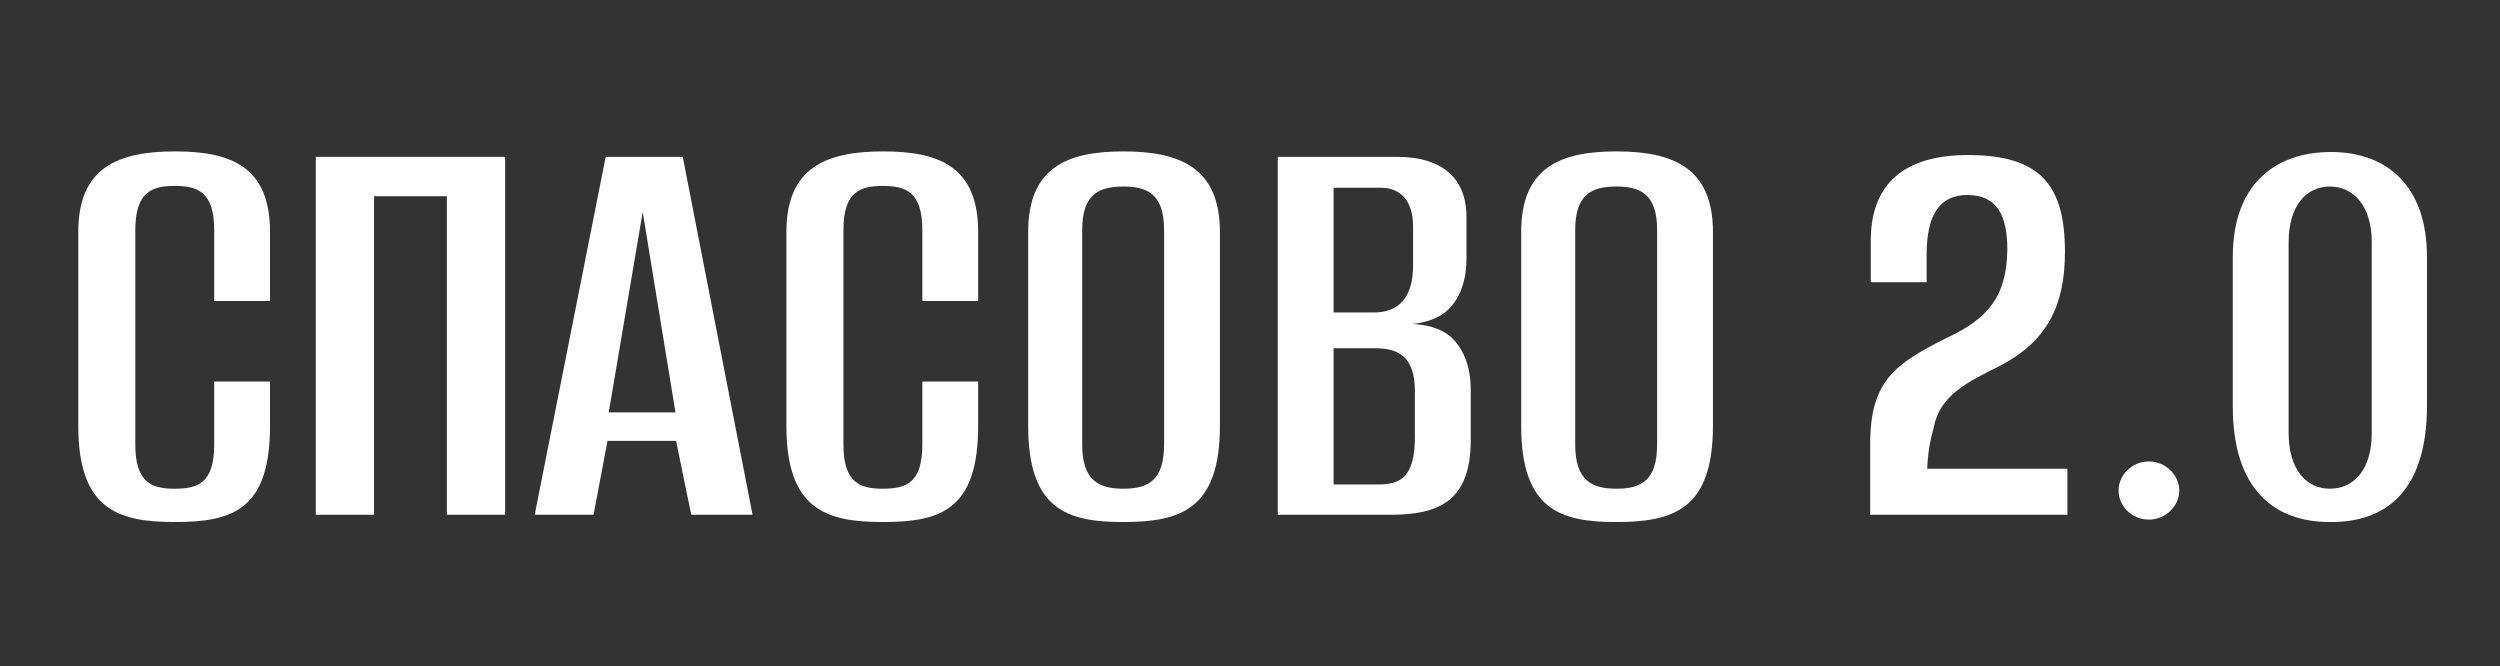
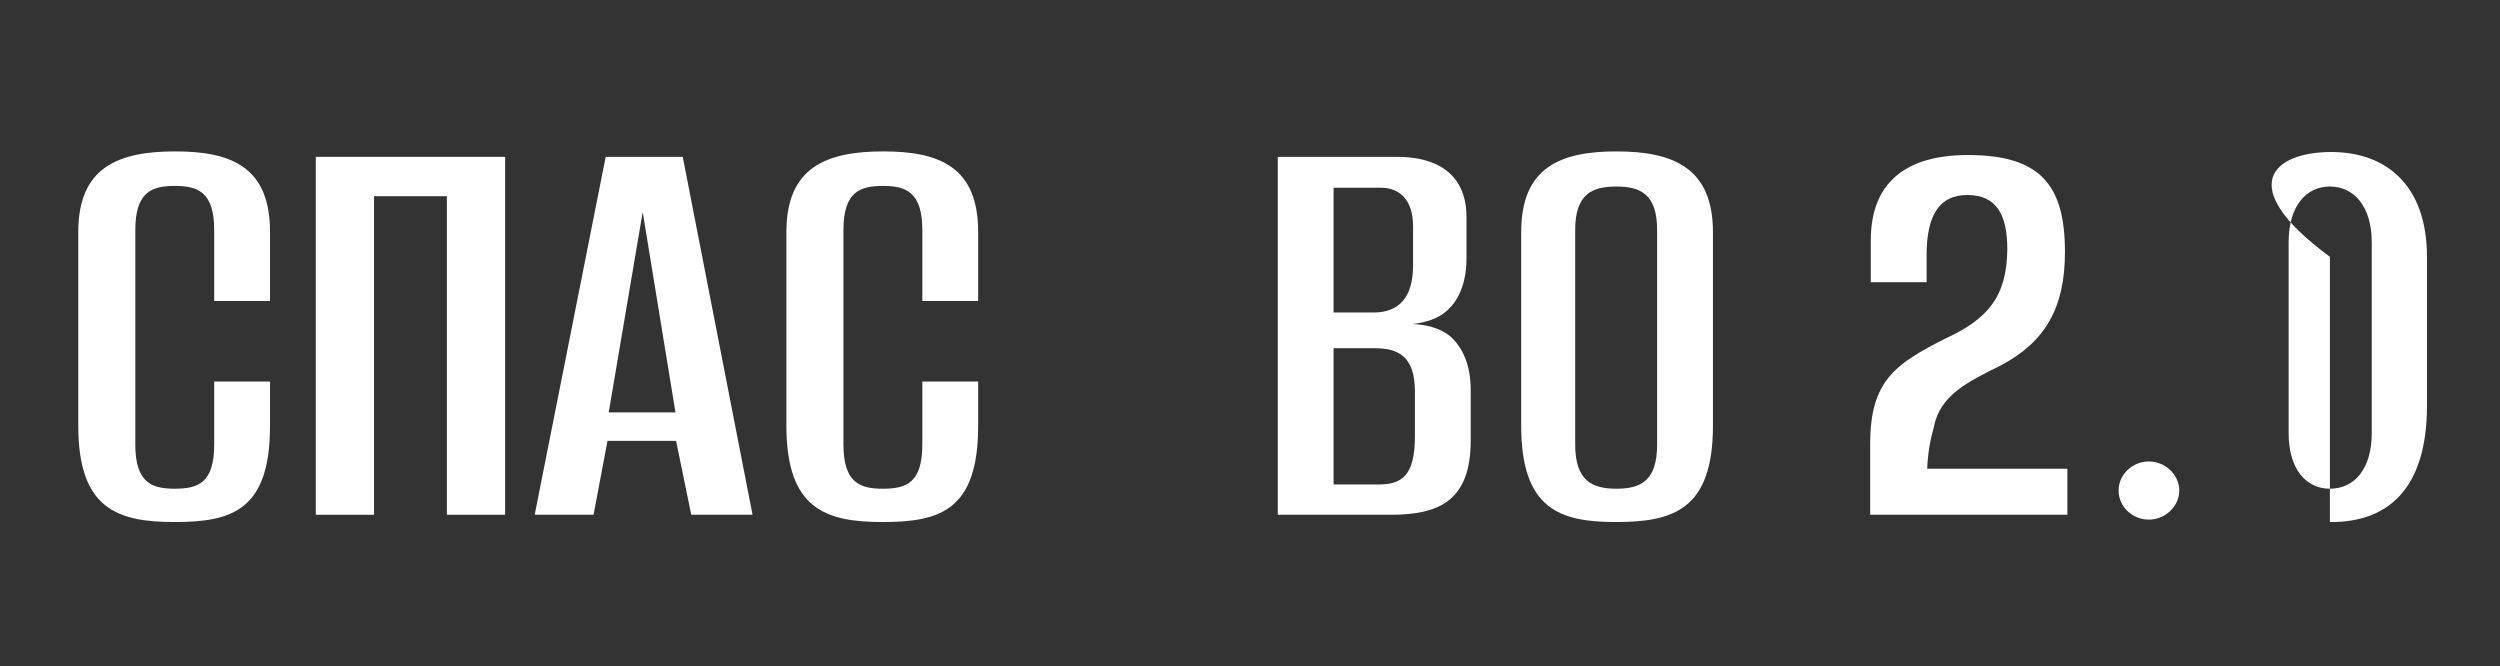
<svg xmlns="http://www.w3.org/2000/svg" width="1321" height="352" viewBox="0 0 1321 352" fill="none">
  <rect x="0" y="0" width="1321" height="352" fill="#333333" stroke="none" />
-   <path d="M1231.11 275.84C1201.61 275.84 1179.81 258.56 1179.81 214.72V135.68C1179.81 97.92 1201.61 80.32 1231.75 80.32C1261.25 80.32 1282.41 98.24 1282.41 135.68V214.4C1282.41 259.2 1260.93 276.16 1231.11 275.84ZM1231.11 258.24C1243.93 258.24 1253.23 248 1253.23 228.8V128C1253.23 108.8 1243.61 98.56 1231.11 98.56C1218.6 98.56 1209.31 108.8 1209.31 128V228.8C1209.31 248 1218.6 258.24 1231.11 258.24Z" fill="white" />
+   <path d="M1231.11 275.84V135.68C1179.81 97.92 1201.61 80.32 1231.75 80.32C1261.25 80.32 1282.41 98.24 1282.41 135.68V214.4C1282.41 259.2 1260.93 276.16 1231.11 275.84ZM1231.11 258.24C1243.93 258.24 1253.23 248 1253.23 228.8V128C1253.23 108.8 1243.61 98.56 1231.11 98.56C1218.6 98.56 1209.31 108.8 1209.31 128V228.8C1209.31 248 1218.6 258.24 1231.11 258.24Z" fill="white" />
  <path d="M1135.5 274.56C1126.52 274.56 1119.47 267.52 1119.47 259.2C1119.47 250.88 1126.52 243.84 1135.5 243.84C1144.15 243.84 1151.53 250.88 1151.53 259.2C1151.53 267.52 1144.15 274.56 1135.5 274.56Z" fill="white" />
  <path d="M988.202 272V234.56C988.202 201.28 1001.35 192.32 1027.96 178.88C1050.08 168.64 1060.34 157.12 1060.67 131.84C1060.67 113.28 1054.89 103.04 1039.5 103.04C1025.07 103.04 1018.02 113.28 1018.02 134.72V149.12H988.523V127.04C988.523 96.64 1006.8 81.92 1039.82 81.92C1077.98 81.92 1091.12 97.6 1091.12 133.12C1091.12 162.56 1080.86 180.48 1057.46 192.96C1040.14 201.6 1025.07 208.64 1021.87 225.6C1019.94 232.32 1018.66 239.36 1018.34 247.68H1092.41V272H988.202Z" fill="white" />
  <path d="M853.818 275.84C824.32 275.84 803.799 269.12 803.799 224.96V122.56C803.799 88.32 824.64 80 854.138 80C883.957 80 905.119 88.64 905.119 122.56V224.96C905.119 269.44 883.957 275.84 853.818 275.84ZM854.138 258.24C866.964 258.24 875.621 254.08 875.621 234.88V121.6C875.621 102.4 866.643 98.56 854.138 98.56C841.313 98.56 832.336 102.4 832.336 121.6V234.88C832.336 254.08 841.313 258.24 854.138 258.24Z" fill="white" />
  <path d="M675.169 272V82.88H738.333C761.098 82.88 774.885 93.44 774.885 114.56V136.64C774.885 148.48 771.358 157.76 765.266 163.52C760.136 168.64 752.441 170.56 746.349 171.2C753.403 171.52 760.457 173.12 766.228 177.6C772.961 183.68 777.13 192.96 777.13 206.08V232.64C777.13 264.64 760.457 272 734.806 272H675.169ZM704.667 165.12H725.829C738.975 165.12 746.67 157.44 746.67 140.16V119.68C746.67 105.28 739.295 99.2 729.676 99.2H704.667V165.12ZM704.667 256H728.394C740.257 256 747.632 251.84 747.632 230.72V206.72C747.632 188.16 738.654 184 726.47 184H704.667V256Z" fill="white" />
-   <path d="M593.305 275.84C563.807 275.84 543.287 269.12 543.287 224.96V122.56C543.287 88.32 564.128 80 593.626 80C623.444 80 644.606 88.64 644.606 122.56V224.96C644.606 269.44 623.444 275.84 593.305 275.84ZM593.626 258.24C606.451 258.24 615.108 254.08 615.108 234.88V121.6C615.108 102.4 606.13 98.56 593.626 98.56C580.8 98.56 571.823 102.4 571.823 121.6V234.88C571.823 254.08 580.8 258.24 593.626 258.24Z" fill="white" />
  <path d="M466.515 275.84C436.376 275.84 415.535 269.12 415.535 224.96V122.56C415.535 88.32 436.697 80 466.836 80C496.975 80 516.855 88.64 516.855 122.56V159.04H487.357V121.6C487.357 101.44 478.699 98.24 466.515 98.24C454.332 98.24 445.674 101.44 445.674 121.6V234.88C445.674 255.04 454.332 258.24 466.515 258.24C479.02 258.24 487.357 255.04 487.357 234.88V201.6H516.855V224.96C516.855 269.44 496.975 275.84 466.515 275.84Z" fill="white" />
  <path d="M282.533 272L320.047 82.88H360.767L397.64 272H365.256L357.241 232.96H321.009L313.635 272H282.533ZM321.65 217.92H356.92L339.606 112L321.65 217.92Z" fill="white" />
  <path d="M166.868 272V82.88H266.905V272H236.125V103.68H197.649V272H166.868Z" fill="white" />
  <path d="M92.342 275.84C62.202 275.84 41.361 269.12 41.361 224.96V122.56C41.361 88.32 62.523 80 92.662 80C122.802 80 142.681 88.64 142.681 122.56V159.04H113.183V121.6C113.183 101.44 104.526 98.24 92.342 98.24C80.158 98.24 71.501 101.44 71.501 121.6V234.88C71.501 255.04 80.158 258.24 92.342 258.24C104.846 258.24 113.183 255.04 113.183 234.88V201.6H142.681V224.96C142.681 269.44 122.802 275.84 92.342 275.84Z" fill="white" />
</svg>